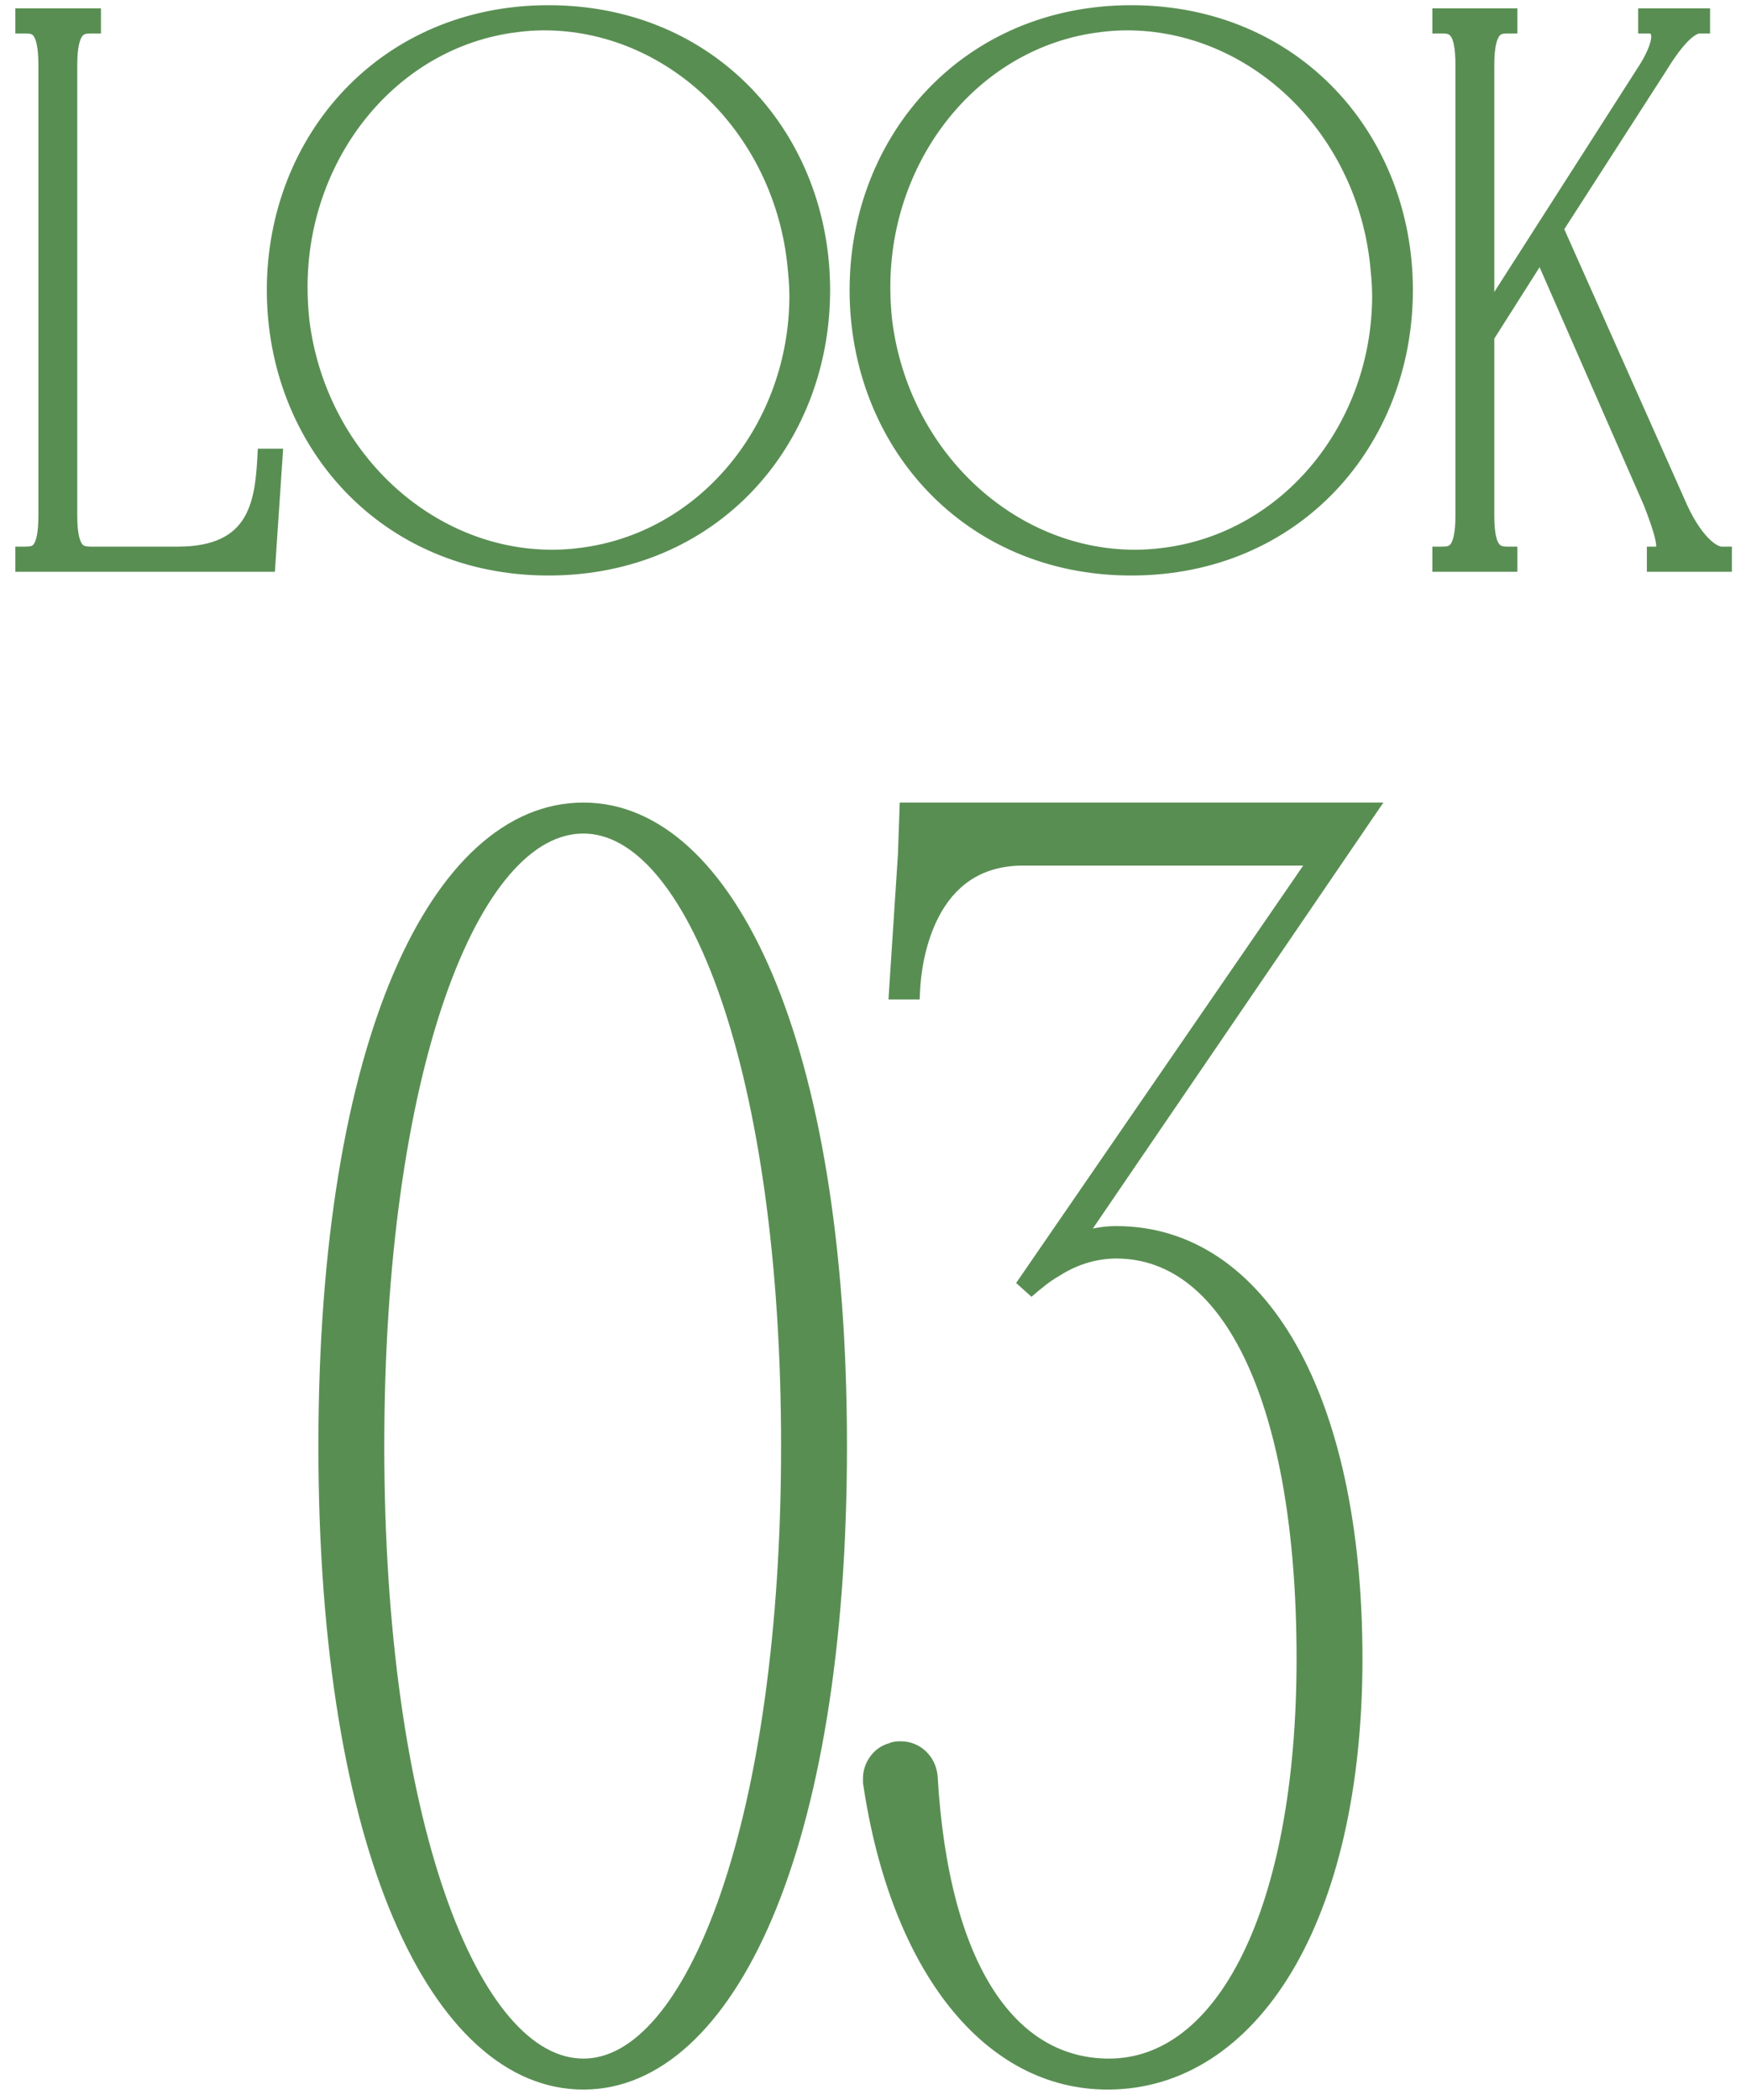
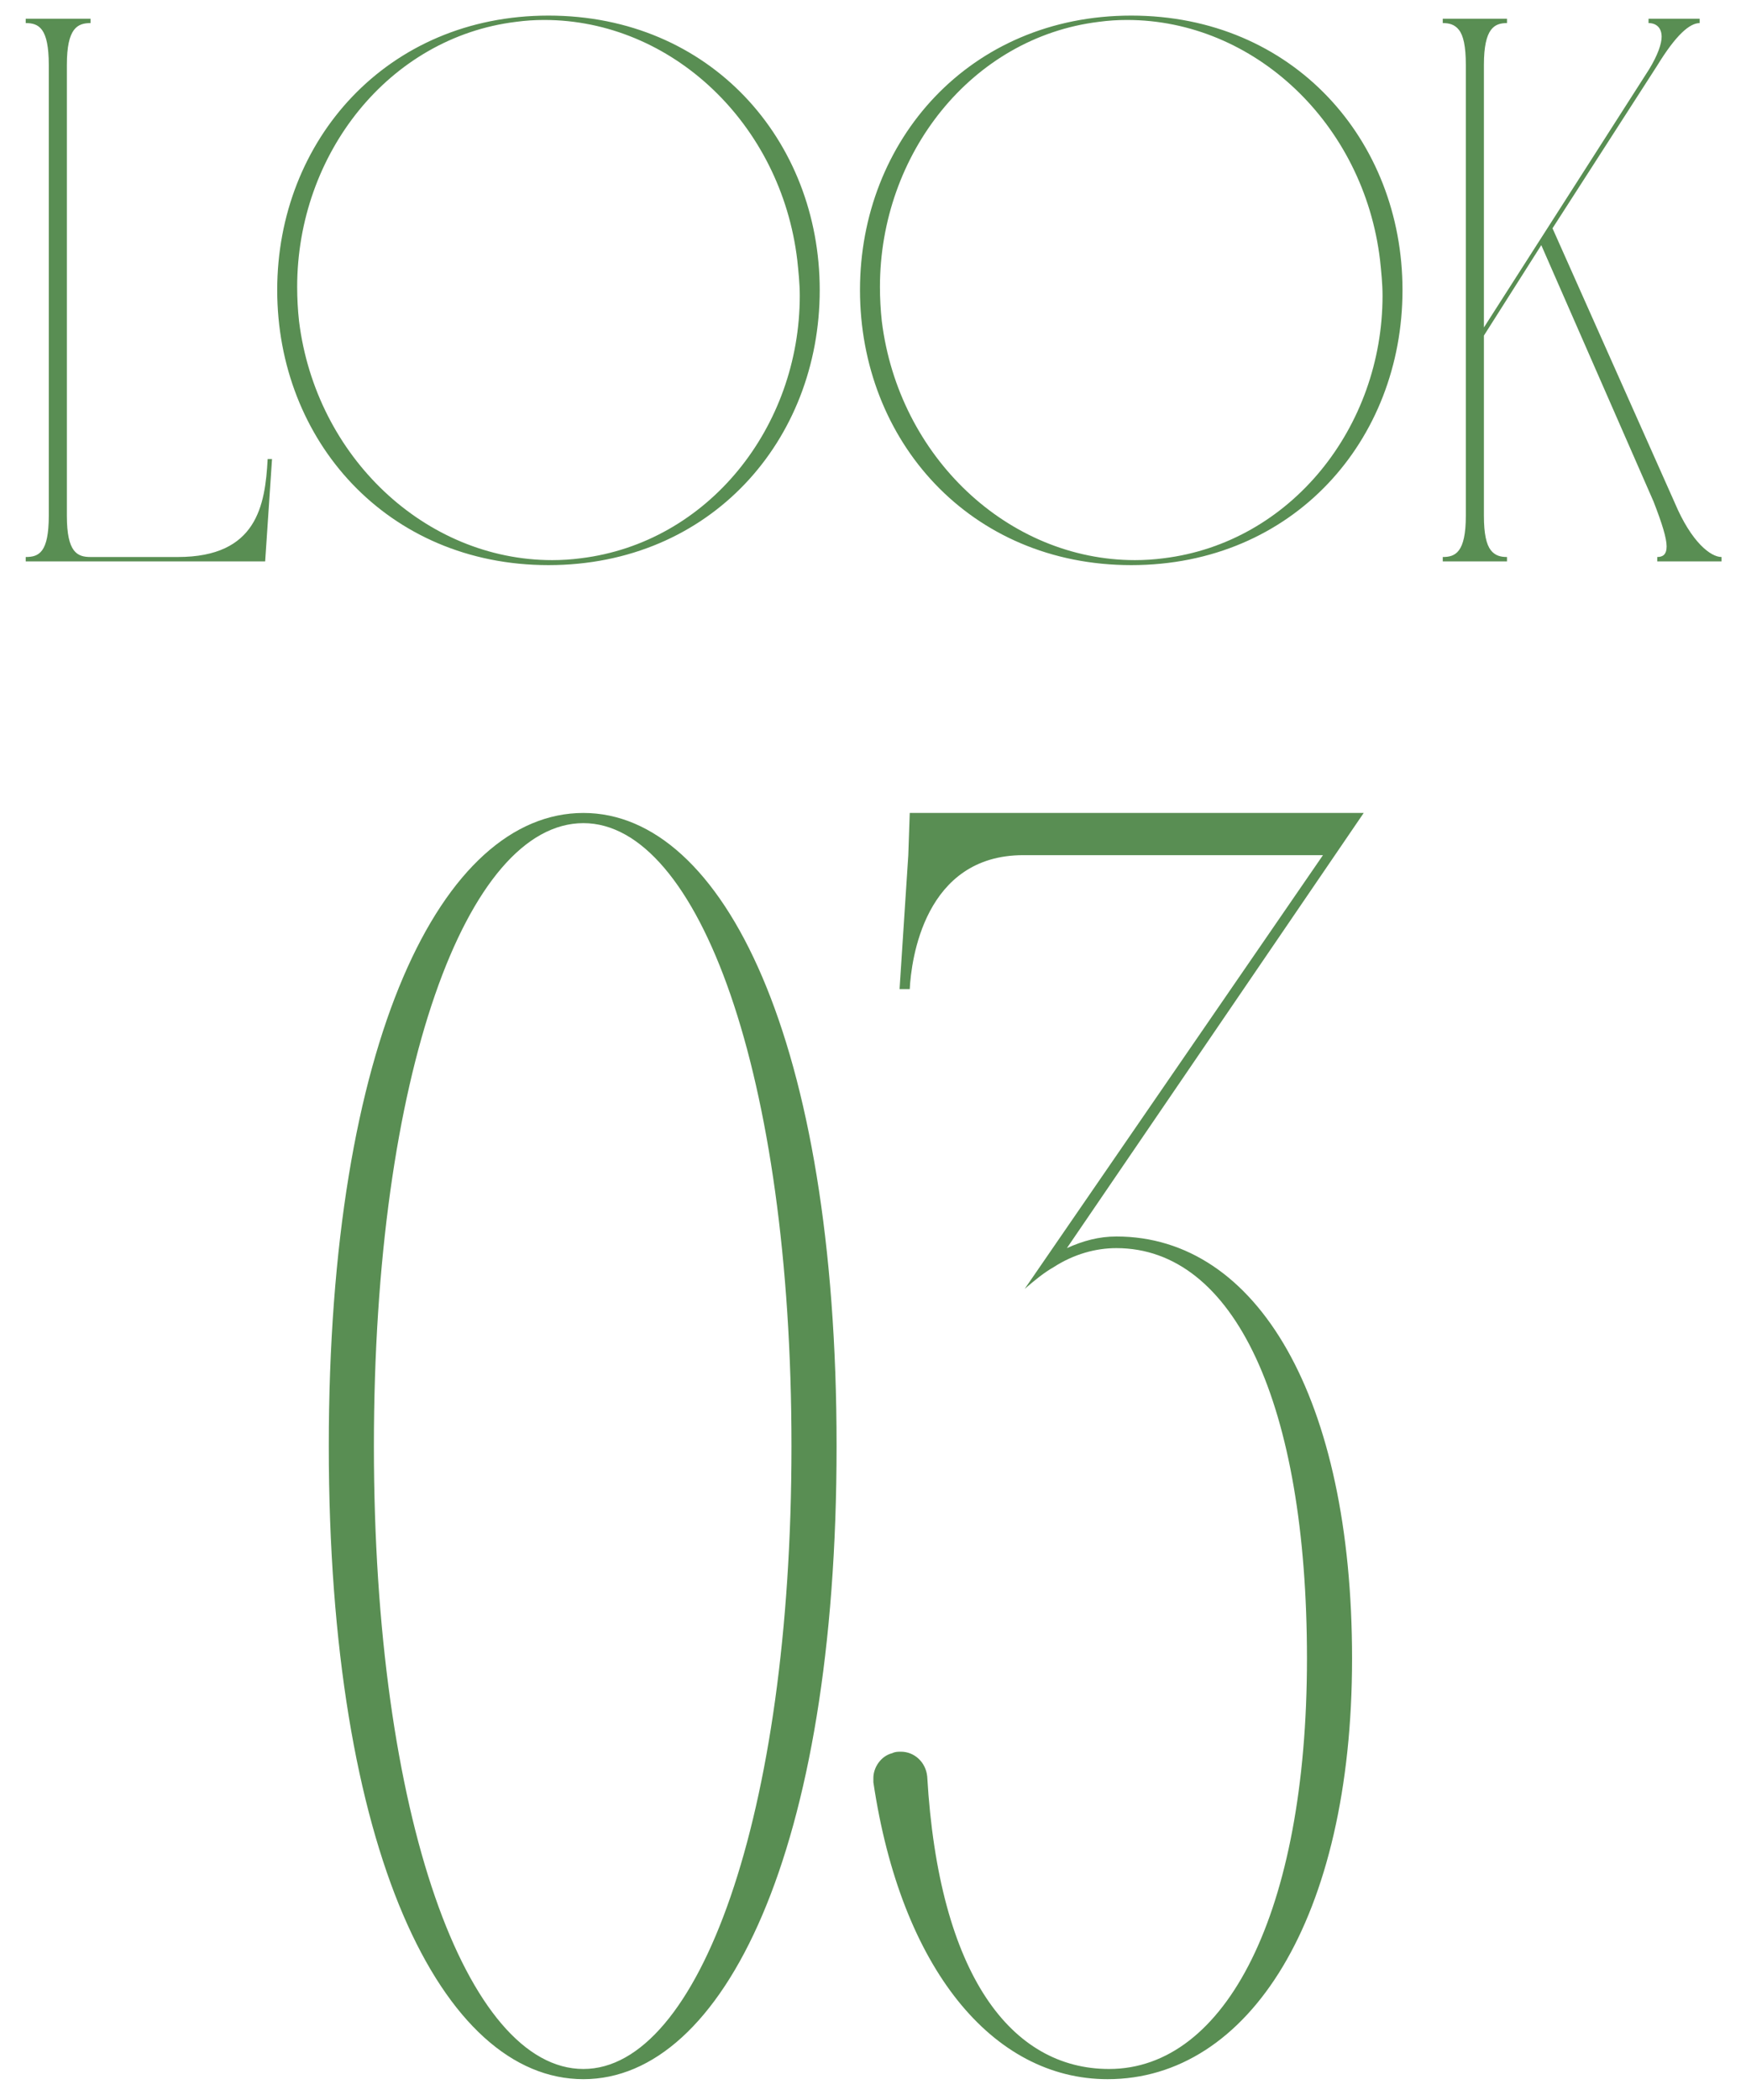
<svg xmlns="http://www.w3.org/2000/svg" width="84" height="101" viewBox="0 0 84 101" fill="none">
  <path d="M12.877 22.08H13.087L12.757 27H1.237V26.79C1.867 26.79 2.347 26.58 2.347 24.81V3.12C2.347 1.35 1.867 1.11 1.237 1.11V0.9H4.357V1.11C3.727 1.11 3.217 1.35 3.217 3.12V24.81C3.217 26.58 3.727 26.79 4.357 26.79H8.557C12.367 26.79 12.757 24.3 12.877 22.08ZM26.387 0.75C34.187 0.75 39.437 6.75 39.437 13.95C39.437 21.18 34.187 27.18 26.387 27.18C18.617 27.18 13.337 21.18 13.337 13.95C13.337 6.75 18.617 0.75 26.387 0.75ZM27.947 26.85C34.067 26.1 38.477 20.55 38.477 14.22C38.477 13.65 38.417 13.08 38.357 12.51C37.577 5.94 32.297 0.96 26.177 0.96C25.727 0.96 25.277 0.99 24.827 1.05C18.707 1.8 14.297 7.41 14.297 13.8C14.297 14.34 14.327 14.91 14.387 15.45C15.197 21.99 20.477 26.94 26.567 26.94C27.017 26.94 27.497 26.91 27.947 26.85ZM54.424 0.75C62.224 0.75 67.474 6.75 67.474 13.95C67.474 21.18 62.224 27.18 54.424 27.18C46.654 27.18 41.374 21.18 41.374 13.95C41.374 6.75 46.654 0.75 54.424 0.75ZM55.984 26.85C62.104 26.1 66.514 20.55 66.514 14.22C66.514 13.65 66.454 13.08 66.394 12.51C65.614 5.94 60.334 0.96 54.214 0.96C53.764 0.96 53.314 0.99 52.864 1.05C46.744 1.8 42.334 7.41 42.334 13.8C42.334 14.34 42.364 14.91 42.424 15.45C43.234 21.99 48.514 26.94 54.604 26.94C55.054 26.94 55.534 26.91 55.984 26.85ZM82.821 26.79V27H79.731V26.79C80.001 26.79 80.181 26.67 80.181 26.28C80.181 25.89 79.971 25.2 79.551 24.12L74.151 11.79L71.391 16.14V24.81C71.391 25.68 71.511 26.19 71.721 26.46C71.931 26.73 72.201 26.79 72.501 26.79V27H69.411V26.79C70.011 26.79 70.521 26.58 70.521 24.81V3.12C70.521 2.22 70.401 1.71 70.191 1.44C69.981 1.17 69.711 1.11 69.411 1.11V0.9H72.501V1.11C71.901 1.11 71.391 1.35 71.391 3.12V15.75L79.341 3.33C79.761 2.64 79.941 2.1 79.941 1.77C79.941 1.32 79.671 1.11 79.311 1.11V0.9H81.771V1.11C81.291 1.11 80.631 1.68 79.731 3.15L74.691 10.98L80.571 24.18C81.381 26.1 82.311 26.79 82.821 26.79ZM28.068 39.1C34.788 39.1 40.248 50.02 40.248 69.55C40.248 89.08 34.788 100 28.068 100C21.278 100 15.818 89.08 15.818 69.55C15.818 50.02 21.278 39.1 28.068 39.1ZM28.068 99.51C33.598 99.51 38.078 87.4 38.078 69.55C38.078 51.63 33.598 39.59 28.068 39.59C22.468 39.59 17.988 51.63 17.988 69.55C17.988 87.4 22.468 99.51 28.068 99.51ZM53.708 59.47C60.498 59.47 65.048 67.24 65.048 79.77C65.048 92.3 60.078 100 53.288 100C47.758 100 43.348 94.68 42.018 85.72V85.51C42.018 85.02 42.368 84.46 42.928 84.32C43.068 84.25 43.208 84.25 43.348 84.25C43.978 84.25 44.538 84.74 44.608 85.44C45.168 95.03 48.668 99.51 53.358 99.51C58.958 99.51 62.878 92.02 62.878 79.77C62.878 67.52 59.378 60.03 53.708 60.03C52.728 60.03 51.678 60.31 50.698 60.94C50.208 61.22 49.788 61.57 49.298 61.99L63.648 41.13H49.228C44.468 41.13 43.838 46.17 43.768 47.57H43.278L43.698 41.13L43.768 39.1H65.608L51.328 60.03C52.098 59.68 52.868 59.47 53.708 59.47Z" fill="#598E53" />
-   <path d="M12.877 22.08V21.58H12.404L12.378 22.053L12.877 22.08ZM13.087 22.08L13.586 22.113L13.622 21.58H13.087V22.08ZM12.757 27V27.5H13.225L13.256 27.034L12.757 27ZM1.237 27H0.737V27.5H1.237V27ZM1.237 26.79V26.29H0.737V26.79H1.237ZM1.237 1.11H0.737V1.61H1.237V1.11ZM1.237 0.9V0.4H0.737V0.9H1.237ZM4.357 0.9H4.857V0.4H4.357V0.9ZM4.357 1.11V1.61H4.857V1.11H4.357ZM12.877 22.58H13.087V21.58H12.877V22.58ZM12.588 22.047L12.258 26.966L13.256 27.034L13.586 22.113L12.588 22.047ZM12.757 26.5H1.237V27.5H12.757V26.5ZM1.737 27V26.79H0.737V27H1.737ZM1.237 27.29C1.602 27.29 2.09 27.23 2.433 26.758C2.732 26.346 2.847 25.708 2.847 24.81H1.847C1.847 25.682 1.722 26.034 1.624 26.17C1.569 26.245 1.502 26.29 1.237 26.29V27.29ZM2.847 24.81V3.12H1.847V24.81H2.847ZM2.847 3.12C2.847 2.22 2.731 1.58 2.437 1.163C2.099 0.685 1.616 0.61 1.237 0.61V1.61C1.489 1.61 1.561 1.655 1.62 1.74C1.723 1.885 1.847 2.25 1.847 3.12H2.847ZM1.737 1.11V0.9H0.737V1.11H1.737ZM1.237 1.4H4.357V0.4H1.237V1.4ZM3.857 0.9V1.11H4.857V0.9H3.857ZM4.357 0.61C3.98 0.61 3.494 0.684 3.148 1.156C2.842 1.573 2.717 2.216 2.717 3.12H3.717C3.717 2.254 3.848 1.892 3.954 1.747C4.021 1.656 4.105 1.61 4.357 1.61V0.61ZM2.717 3.12V24.81H3.717V3.12H2.717ZM2.717 24.81C2.717 25.712 2.841 26.352 3.152 26.765C3.502 27.23 3.993 27.29 4.357 27.29V26.29C4.092 26.29 4.012 26.245 3.95 26.163C3.849 26.028 3.717 25.678 3.717 24.81H2.717ZM4.357 27.29H8.557V26.29H4.357V27.29ZM8.557 27.29C10.584 27.29 11.815 26.618 12.52 25.541C13.19 24.516 13.317 23.211 13.377 22.107L12.378 22.053C12.318 23.169 12.19 24.219 11.683 24.994C11.209 25.717 10.341 26.29 8.557 26.29V27.29ZM27.947 26.85L27.886 26.354L27.881 26.354L27.947 26.85ZM38.357 12.51L38.854 12.458L38.853 12.451L38.357 12.51ZM24.827 1.05L24.888 1.546L24.893 1.546L24.827 1.05ZM14.387 15.45L13.89 15.505L13.891 15.511L14.387 15.45ZM26.387 1.25C33.888 1.25 38.937 7.003 38.937 13.95H39.937C39.937 6.497 34.485 0.25 26.387 0.25V1.25ZM38.937 13.95C38.937 20.927 33.888 26.68 26.387 26.68V27.68C34.486 27.68 39.937 21.433 39.937 13.95H38.937ZM26.387 26.68C18.915 26.68 13.837 20.927 13.837 13.95H12.837C12.837 21.433 18.319 27.68 26.387 27.68V26.68ZM13.837 13.95C13.837 7.004 18.915 1.25 26.387 1.25V0.25C18.319 0.25 12.837 6.496 12.837 13.95H13.837ZM28.008 27.346C34.41 26.562 38.977 20.769 38.977 14.22H37.977C37.977 20.331 33.724 25.638 27.886 26.354L28.008 27.346ZM38.977 14.22C38.977 13.619 38.914 13.023 38.854 12.458L37.86 12.562C37.92 13.137 37.977 13.681 37.977 14.22H38.977ZM38.853 12.451C38.047 5.658 32.578 0.46 26.177 0.46V1.46C32.016 1.46 37.107 6.222 37.86 12.569L38.853 12.451ZM26.177 0.46C25.705 0.46 25.233 0.491 24.761 0.554L24.893 1.546C25.321 1.489 25.749 1.46 26.177 1.46V0.46ZM24.766 0.554C18.36 1.339 13.797 7.195 13.797 13.8H14.797C14.797 7.625 19.054 2.261 24.888 1.546L24.766 0.554ZM13.797 13.8C13.797 14.358 13.828 14.946 13.89 15.505L14.884 15.395C14.826 14.874 14.797 14.322 14.797 13.8H13.797ZM13.891 15.511C14.728 22.274 20.197 27.44 26.567 27.44V26.44C20.757 26.44 15.666 21.706 14.883 15.389L13.891 15.511ZM26.567 27.44C27.038 27.44 27.54 27.409 28.013 27.346L27.881 26.354C27.454 26.411 26.996 26.44 26.567 26.44V27.44ZM55.984 26.85L55.923 26.354L55.918 26.354L55.984 26.85ZM66.394 12.51L66.891 12.458L66.891 12.451L66.394 12.51ZM52.864 1.05L52.925 1.546L52.93 1.546L52.864 1.05ZM42.424 15.45L41.927 15.505L41.928 15.511L42.424 15.45ZM54.424 1.25C61.925 1.25 66.974 7.003 66.974 13.95H67.974C67.974 6.497 62.523 0.25 54.424 0.25V1.25ZM66.974 13.95C66.974 20.927 61.925 26.68 54.424 26.68V27.68C62.523 27.68 67.974 21.433 67.974 13.95H66.974ZM54.424 26.68C46.953 26.68 41.874 20.927 41.874 13.95H40.874C40.874 21.433 46.356 27.68 54.424 27.68V26.68ZM41.874 13.95C41.874 7.004 46.952 1.25 54.424 1.25V0.25C46.356 0.25 40.874 6.496 40.874 13.95H41.874ZM56.045 27.346C62.447 26.562 67.014 20.769 67.014 14.22H66.014C66.014 20.331 61.761 25.638 55.923 26.354L56.045 27.346ZM67.014 14.22C67.014 13.619 66.951 13.023 66.891 12.458L65.897 12.562C65.957 13.137 66.014 13.681 66.014 14.22H67.014ZM66.891 12.451C66.084 5.658 60.615 0.46 54.214 0.46V1.46C60.053 1.46 65.144 6.222 65.897 12.569L66.891 12.451ZM54.214 0.46C53.742 0.46 53.27 0.491 52.798 0.554L52.93 1.546C53.358 1.489 53.786 1.46 54.214 1.46V0.46ZM52.803 0.554C46.397 1.339 41.834 7.195 41.834 13.8H42.834C42.834 7.625 47.091 2.261 52.925 1.546L52.803 0.554ZM41.834 13.8C41.834 14.358 41.865 14.946 41.927 15.505L42.921 15.395C42.863 14.874 42.834 14.322 42.834 13.8H41.834ZM41.928 15.511C42.765 22.274 48.234 27.44 54.604 27.44V26.44C48.794 26.44 43.703 21.706 42.92 15.389L41.928 15.511ZM54.604 27.44C55.075 27.44 55.577 27.409 56.05 27.346L55.918 26.354C55.491 26.411 55.033 26.44 54.604 26.44V27.44ZM82.821 26.79H83.321V26.29H82.821V26.79ZM82.821 27V27.5H83.321V27H82.821ZM79.731 27H79.231V27.5H79.731V27ZM79.731 26.79V26.29H79.231V26.79H79.731ZM79.551 24.12L80.017 23.939L80.013 23.929L80.009 23.919L79.551 24.12ZM74.151 11.79L74.609 11.589L74.232 10.729L73.729 11.522L74.151 11.79ZM71.391 16.14L70.969 15.872L70.891 15.995V16.14H71.391ZM71.721 26.46L72.116 26.153L72.116 26.153L71.721 26.46ZM72.501 26.79H73.001V26.29H72.501V26.79ZM72.501 27V27.5H73.001V27H72.501ZM69.411 27H68.911V27.5H69.411V27ZM69.411 26.79V26.29H68.911V26.79H69.411ZM69.411 1.11H68.911V1.61H69.411V1.11ZM69.411 0.9V0.4H68.911V0.9H69.411ZM72.501 0.9H73.001V0.4H72.501V0.9ZM72.501 1.11V1.61H73.001V1.11H72.501ZM71.391 15.75H70.891V17.459L71.812 16.02L71.391 15.75ZM79.341 3.33L79.762 3.6L79.768 3.59L79.341 3.33ZM79.311 1.11H78.811V1.61H79.311V1.11ZM79.311 0.9V0.4H78.811V0.9H79.311ZM81.771 0.9H82.271V0.4H81.771V0.9ZM81.771 1.11V1.61H82.271V1.11H81.771ZM79.731 3.15L80.152 3.421L80.158 3.411L79.731 3.15ZM74.691 10.98L74.271 10.709L74.124 10.937L74.234 11.184L74.691 10.98ZM80.571 24.18L81.032 23.986L81.028 23.977L80.571 24.18ZM82.321 26.79V27H83.321V26.79H82.321ZM82.821 26.5H79.731V27.5H82.821V26.5ZM80.231 27V26.79H79.231V27H80.231ZM79.731 27.29C79.93 27.29 80.199 27.247 80.411 27.035C80.622 26.824 80.681 26.541 80.681 26.28H79.681C79.681 26.341 79.674 26.368 79.672 26.372C79.672 26.374 79.673 26.369 79.679 26.36C79.684 26.351 79.692 26.339 79.704 26.328C79.715 26.316 79.728 26.307 79.74 26.3C79.751 26.293 79.76 26.29 79.765 26.288C79.772 26.286 79.764 26.29 79.731 26.29V27.29ZM80.681 26.28C80.681 26.011 80.611 25.684 80.503 25.317C80.392 24.942 80.229 24.484 80.017 23.939L79.085 24.301C79.293 24.836 79.445 25.264 79.544 25.6C79.646 25.946 79.681 26.159 79.681 26.28H80.681ZM80.009 23.919L74.609 11.589L73.693 11.991L79.093 24.321L80.009 23.919ZM73.729 11.522L70.969 15.872L71.813 16.408L74.573 12.058L73.729 11.522ZM70.891 16.14V24.81H71.891V16.14H70.891ZM70.891 24.81C70.891 25.687 71.004 26.352 71.326 26.767L72.116 26.153C72.018 26.028 71.891 25.673 71.891 24.81H70.891ZM71.326 26.767C71.672 27.211 72.128 27.29 72.501 27.29V26.29C72.381 26.29 72.305 26.277 72.251 26.258C72.207 26.241 72.163 26.214 72.116 26.153L71.326 26.767ZM72.001 26.79V27H73.001V26.79H72.001ZM72.501 26.5H69.411V27.5H72.501V26.5ZM69.911 27V26.79H68.911V27H69.911ZM69.411 27.29C69.767 27.29 70.249 27.227 70.593 26.761C70.897 26.35 71.021 25.713 71.021 24.81H70.021C70.021 25.677 69.89 26.03 69.789 26.166C69.729 26.248 69.655 26.29 69.411 26.29V27.29ZM71.021 24.81V3.12H70.021V24.81H71.021ZM71.021 3.12C71.021 2.215 70.909 1.548 70.586 1.133L69.796 1.747C69.893 1.871 70.021 2.225 70.021 3.12H71.021ZM70.586 1.133C70.24 0.689 69.784 0.61 69.411 0.61V1.61C69.531 1.61 69.608 1.623 69.661 1.642C69.705 1.659 69.749 1.686 69.796 1.747L70.586 1.133ZM69.911 1.11V0.9H68.911V1.11H69.911ZM69.411 1.4H72.501V0.4H69.411V1.4ZM72.001 0.9V1.11H73.001V0.9H72.001ZM72.501 0.61C72.132 0.61 71.655 0.687 71.315 1.159C71.016 1.575 70.891 2.215 70.891 3.12H71.891C71.891 2.255 72.021 1.89 72.127 1.743C72.192 1.653 72.27 1.61 72.501 1.61V0.61ZM70.891 3.12V15.75H71.891V3.12H70.891ZM71.812 16.02L79.762 3.6L78.92 3.06L70.97 15.48L71.812 16.02ZM79.768 3.59C80.202 2.877 80.441 2.24 80.441 1.77H79.441C79.441 1.96 79.32 2.403 78.914 3.07L79.768 3.59ZM80.441 1.77C80.441 1.443 80.34 1.136 80.109 0.912C79.88 0.691 79.586 0.61 79.311 0.61V1.61C79.353 1.61 79.38 1.616 79.395 1.621C79.409 1.626 79.413 1.631 79.414 1.631C79.414 1.631 79.415 1.632 79.417 1.635C79.418 1.637 79.421 1.643 79.425 1.652C79.432 1.67 79.441 1.707 79.441 1.77H80.441ZM79.811 1.11V0.9H78.811V1.11H79.811ZM79.311 1.4H81.771V0.4H79.311V1.4ZM81.271 0.9V1.11H82.271V0.9H81.271ZM81.771 0.61C81.336 0.61 80.93 0.862 80.561 1.219C80.18 1.587 79.765 2.137 79.305 2.889L80.158 3.411C80.597 2.693 80.962 2.223 81.256 1.938C81.562 1.643 81.727 1.61 81.771 1.61V0.61ZM79.311 2.879L74.271 10.709L75.112 11.251L80.152 3.421L79.311 2.879ZM74.234 11.184L80.114 24.384L81.028 23.977L75.148 10.777L74.234 11.184ZM80.111 24.374C80.532 25.375 80.998 26.084 81.449 26.552C81.883 27.003 82.365 27.29 82.821 27.29V26.29C82.767 26.29 82.529 26.233 82.169 25.858C81.825 25.501 81.42 24.905 81.032 23.986L80.111 24.374ZM28.068 39.6C31.118 39.6 34.037 42.083 36.218 47.197C38.387 52.284 39.748 59.823 39.748 69.55H40.748C40.748 59.747 39.378 52.061 37.138 46.805C34.908 41.577 31.737 38.6 28.068 38.6V39.6ZM39.748 69.55C39.748 79.277 38.387 86.816 36.218 91.903C34.037 97.017 31.118 99.5 28.068 99.5V100.5C31.737 100.5 34.908 97.523 37.138 92.295C39.378 87.039 40.748 79.353 40.748 69.55H39.748ZM28.068 99.5C24.98 99.5 22.044 97.014 19.856 91.902C17.678 86.815 16.318 79.277 16.318 69.55H15.318C15.318 79.353 16.687 87.04 18.937 92.296C21.176 97.526 24.365 100.5 28.068 100.5V99.5ZM16.318 69.55C16.318 59.823 17.678 52.285 19.856 47.198C22.044 42.086 24.98 39.6 28.068 39.6V38.6C24.365 38.6 21.176 41.574 18.937 46.804C16.687 52.06 15.318 59.747 15.318 69.55H16.318ZM28.068 100.01C29.649 100.01 31.093 99.141 32.346 97.662C33.599 96.183 34.702 94.048 35.619 91.387C37.454 86.059 38.578 78.51 38.578 69.55H37.578C37.578 78.44 36.461 85.871 34.674 91.061C33.779 93.658 32.726 95.666 31.583 97.016C30.441 98.365 29.251 99.01 28.068 99.01V100.01ZM38.578 69.55C38.578 60.555 37.454 53.006 35.619 47.687C34.702 45.029 33.598 42.901 32.346 41.427C31.092 39.953 29.648 39.09 28.068 39.09V40.09C29.252 40.09 30.442 40.732 31.584 42.075C32.726 43.419 33.779 45.42 34.674 48.013C36.461 53.194 37.578 60.625 37.578 69.55H38.578ZM28.068 39.09C26.472 39.09 25.015 39.951 23.75 41.426C22.487 42.9 21.377 45.029 20.455 47.686C18.611 53.006 17.488 60.555 17.488 69.55H18.488C18.488 60.625 19.604 53.194 21.4 48.014C22.299 45.422 23.358 43.42 24.51 42.077C25.66 40.734 26.863 40.09 28.068 40.09V39.09ZM17.488 69.55C17.488 78.51 18.611 86.059 20.455 91.387C21.376 94.049 22.487 96.184 23.75 97.664C25.014 99.144 26.471 100.01 28.068 100.01V99.01C26.865 99.01 25.662 98.363 24.51 97.014C23.358 95.665 22.299 93.657 21.4 91.06C19.604 85.871 18.488 78.44 18.488 69.55H17.488ZM42.018 85.72H41.518V85.757L41.524 85.793L42.018 85.72ZM42.928 84.32L43.05 84.805L43.103 84.792L43.152 84.767L42.928 84.32ZM44.608 85.44L45.108 85.411L45.107 85.4L45.106 85.39L44.608 85.44ZM50.698 60.94L50.946 61.374L50.958 61.368L50.969 61.361L50.698 60.94ZM49.298 61.99L48.886 61.707L49.624 62.37L49.298 61.99ZM63.648 41.13L64.06 41.413L64.599 40.63H63.648V41.13ZM43.768 47.57V48.07H44.244L44.268 47.595L43.768 47.57ZM43.278 47.57L42.779 47.538L42.745 48.07H43.278V47.57ZM43.698 41.13L44.197 41.163L44.198 41.155L44.198 41.147L43.698 41.13ZM43.768 39.1V38.6H43.285L43.269 39.083L43.768 39.1ZM65.608 39.1L66.021 39.382L66.555 38.6H65.608V39.1ZM51.328 60.03L50.915 59.748L49.908 61.225L51.535 60.485L51.328 60.03ZM53.708 59.97C56.878 59.97 59.567 61.772 61.489 65.168C63.419 68.576 64.548 73.556 64.548 79.77H65.548C65.548 73.454 64.403 68.284 62.36 64.675C60.309 61.053 57.329 58.97 53.708 58.97V59.97ZM64.548 79.77C64.548 85.977 63.316 90.937 61.286 94.327C59.261 97.707 56.465 99.5 53.288 99.5V100.5C56.901 100.5 59.986 98.443 62.144 94.841C64.296 91.248 65.548 86.093 65.548 79.77H64.548ZM53.288 99.5C48.15 99.5 43.833 94.538 42.513 85.647L41.524 85.793C42.864 94.822 47.367 100.5 53.288 100.5V99.5ZM42.518 85.72V85.51H41.518V85.72H42.518ZM42.518 85.51C42.518 85.216 42.743 84.882 43.05 84.805L42.807 83.835C41.993 84.038 41.518 84.824 41.518 85.51H42.518ZM43.152 84.767C43.16 84.763 43.172 84.758 43.2 84.755C43.234 84.751 43.273 84.75 43.348 84.75V83.75C43.221 83.75 42.965 83.743 42.705 83.873L43.152 84.767ZM43.348 84.75C43.713 84.75 44.066 85.037 44.111 85.49L45.106 85.39C45.011 84.444 44.244 83.75 43.348 83.75V84.75ZM44.109 85.469C44.392 90.31 45.419 93.926 47.017 96.347C48.63 98.789 50.826 100.01 53.358 100.01V99.01C51.2 99.01 49.302 97.991 47.852 95.796C46.388 93.579 45.385 90.16 45.108 85.411L44.109 85.469ZM53.358 100.01C56.422 100.01 58.941 97.952 60.667 94.455C62.393 90.958 63.378 85.939 63.378 79.77H62.378C62.378 85.851 61.404 90.702 59.77 94.013C58.136 97.323 55.895 99.01 53.358 99.01V100.01ZM63.378 79.77C63.378 73.608 62.5 68.591 60.873 65.095C59.244 61.595 56.813 59.53 53.708 59.53V60.53C56.274 60.53 58.427 62.21 59.966 65.517C61.507 68.829 62.378 73.682 62.378 79.77H63.378ZM53.708 59.53C52.633 59.53 51.489 59.837 50.428 60.519L50.969 61.361C51.868 60.783 52.824 60.53 53.708 60.53V59.53ZM50.45 60.506C49.914 60.812 49.461 61.192 48.973 61.61L49.624 62.37C50.116 61.948 50.503 61.628 50.946 61.374L50.45 60.506ZM49.71 62.273L64.06 41.413L63.236 40.847L48.886 61.707L49.71 62.273ZM63.648 40.63H49.228V41.63H63.648V40.63ZM49.228 40.63C46.623 40.63 45.125 42.031 44.298 43.591C43.486 45.121 43.305 46.816 43.269 47.545L44.268 47.595C44.301 46.923 44.471 45.399 45.181 44.059C45.876 42.749 47.074 41.63 49.228 41.63V40.63ZM43.768 47.07H43.278V48.07H43.768V47.07ZM43.777 47.602L44.197 41.163L43.199 41.097L42.779 47.538L43.777 47.602ZM44.198 41.147L44.268 39.117L43.269 39.083L43.199 41.113L44.198 41.147ZM43.768 39.6H65.608V38.6H43.768V39.6ZM65.195 38.818L50.915 59.748L51.741 60.312L66.021 39.382L65.195 38.818ZM51.535 60.485C52.258 60.157 52.957 59.97 53.708 59.97V58.97C52.78 58.97 51.939 59.203 51.121 59.575L51.535 60.485Z" fill="#598E53" />
</svg>